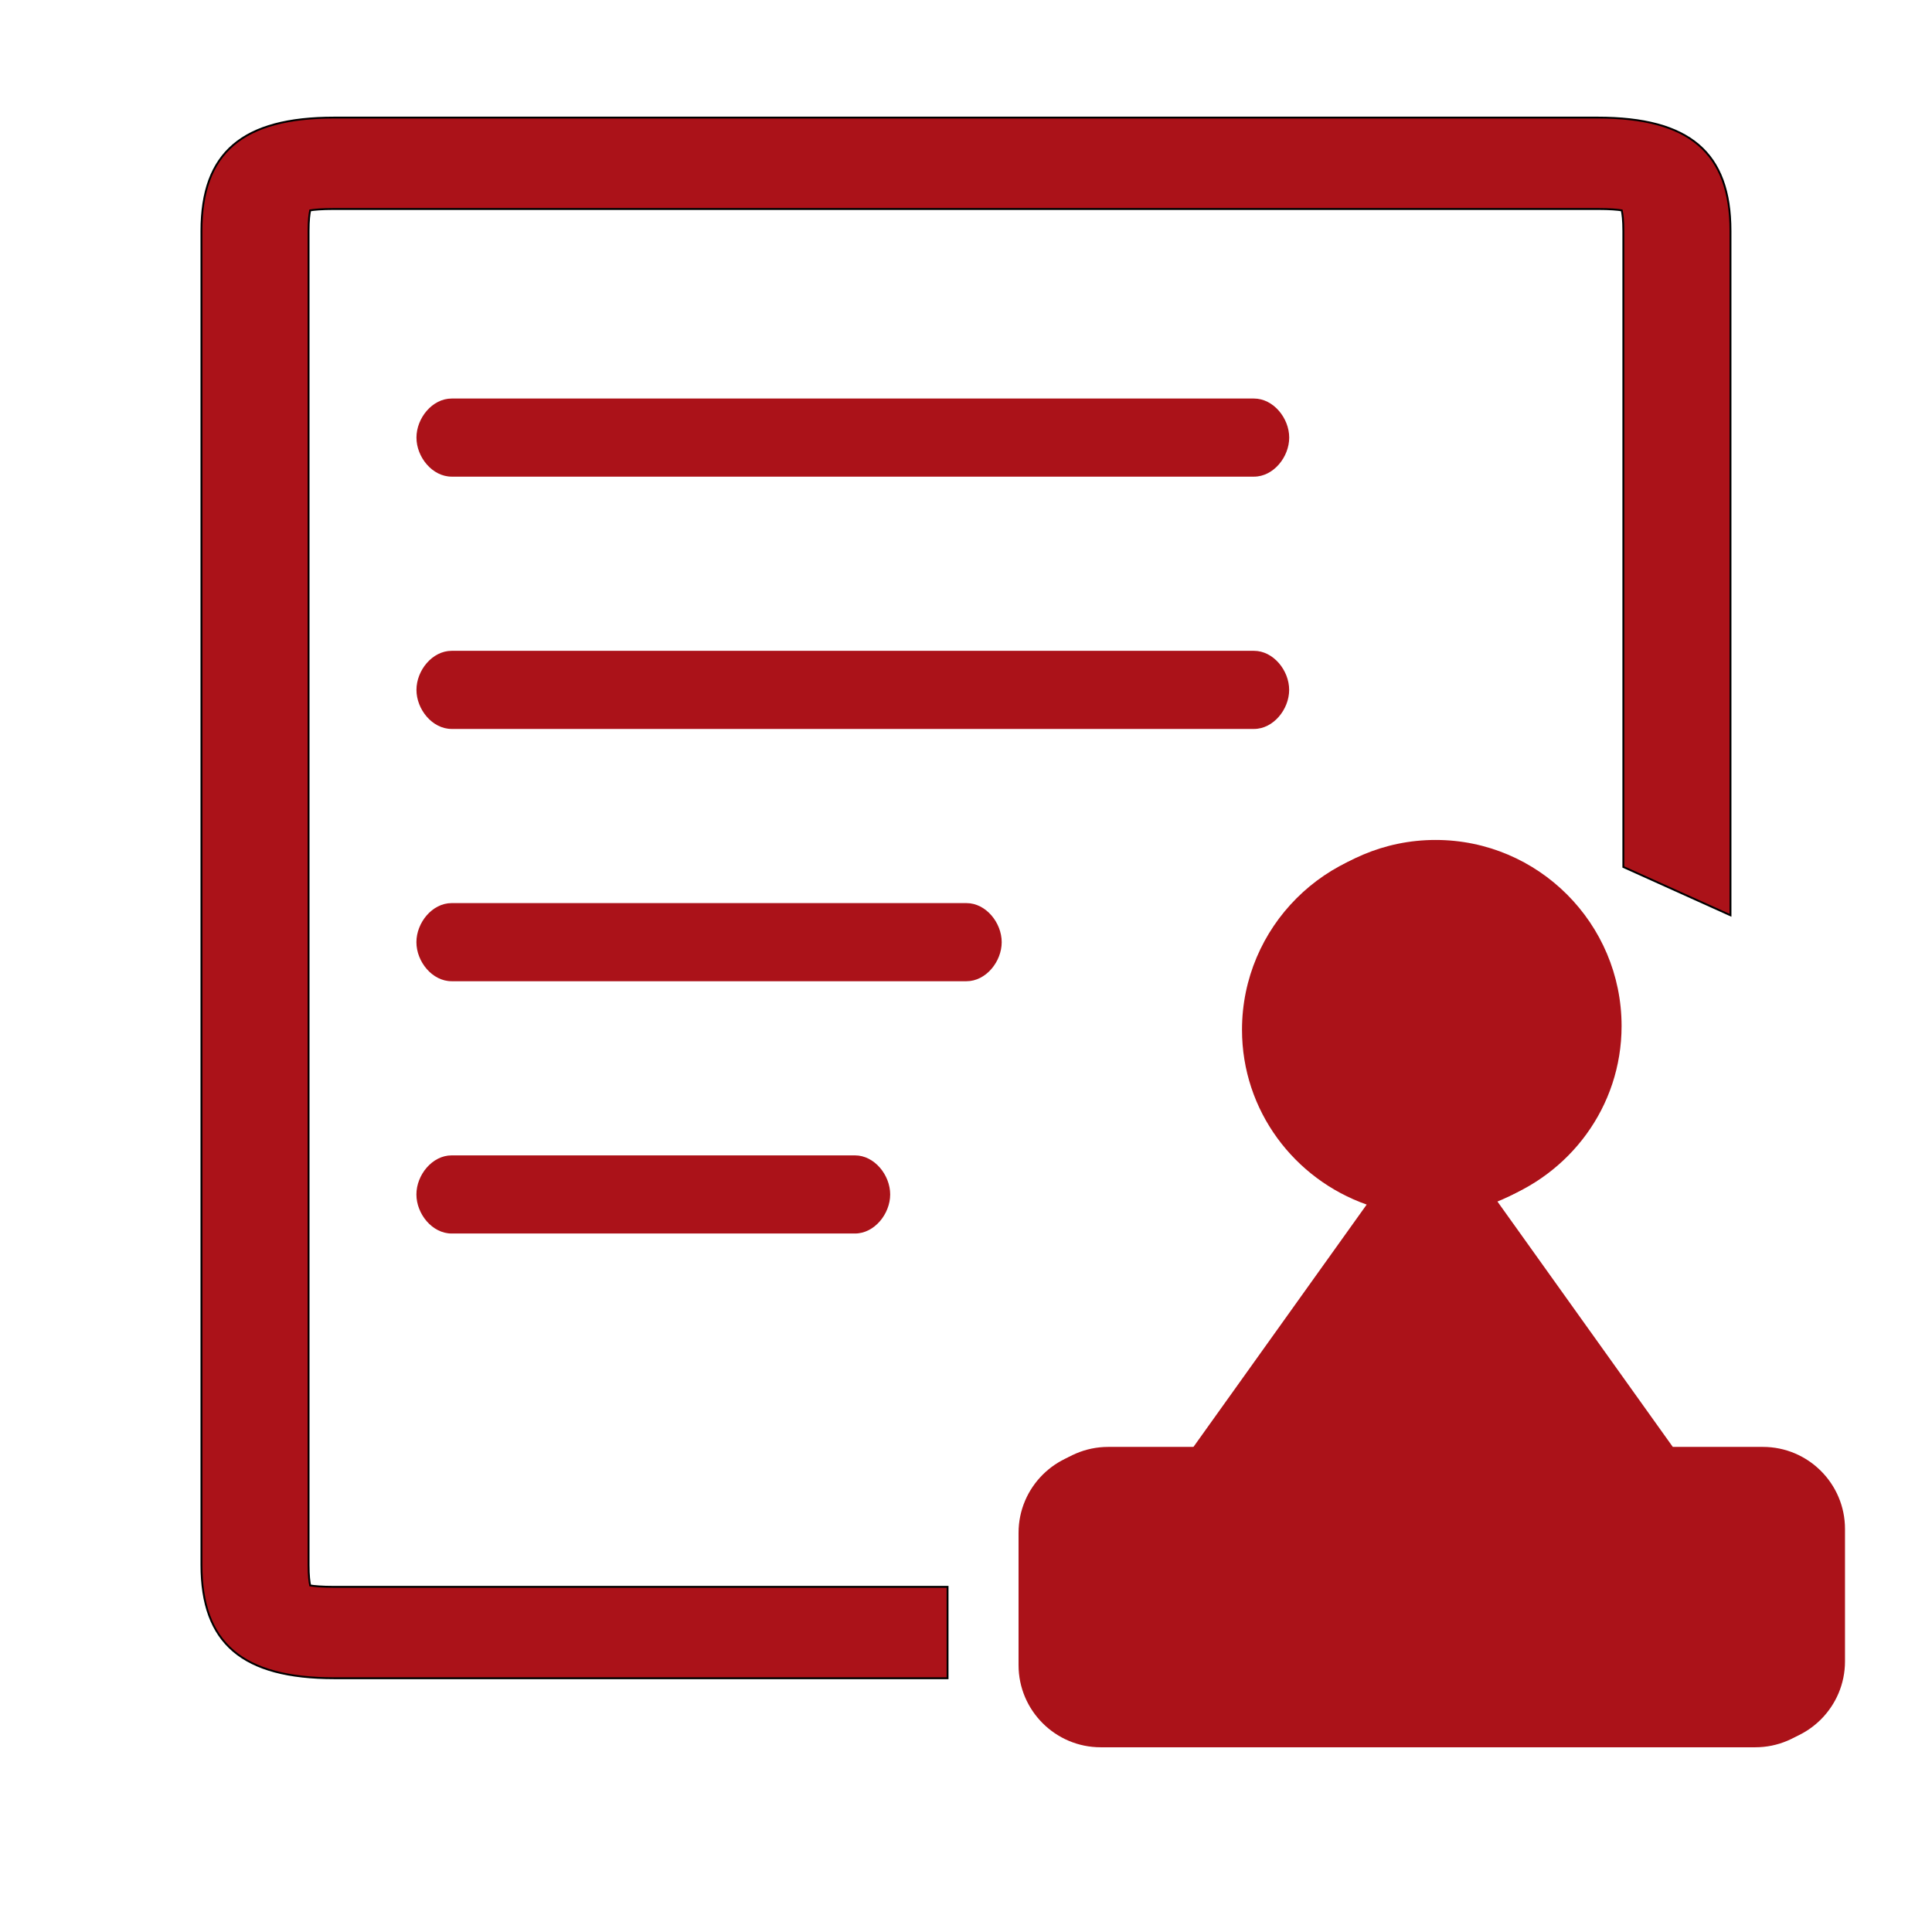
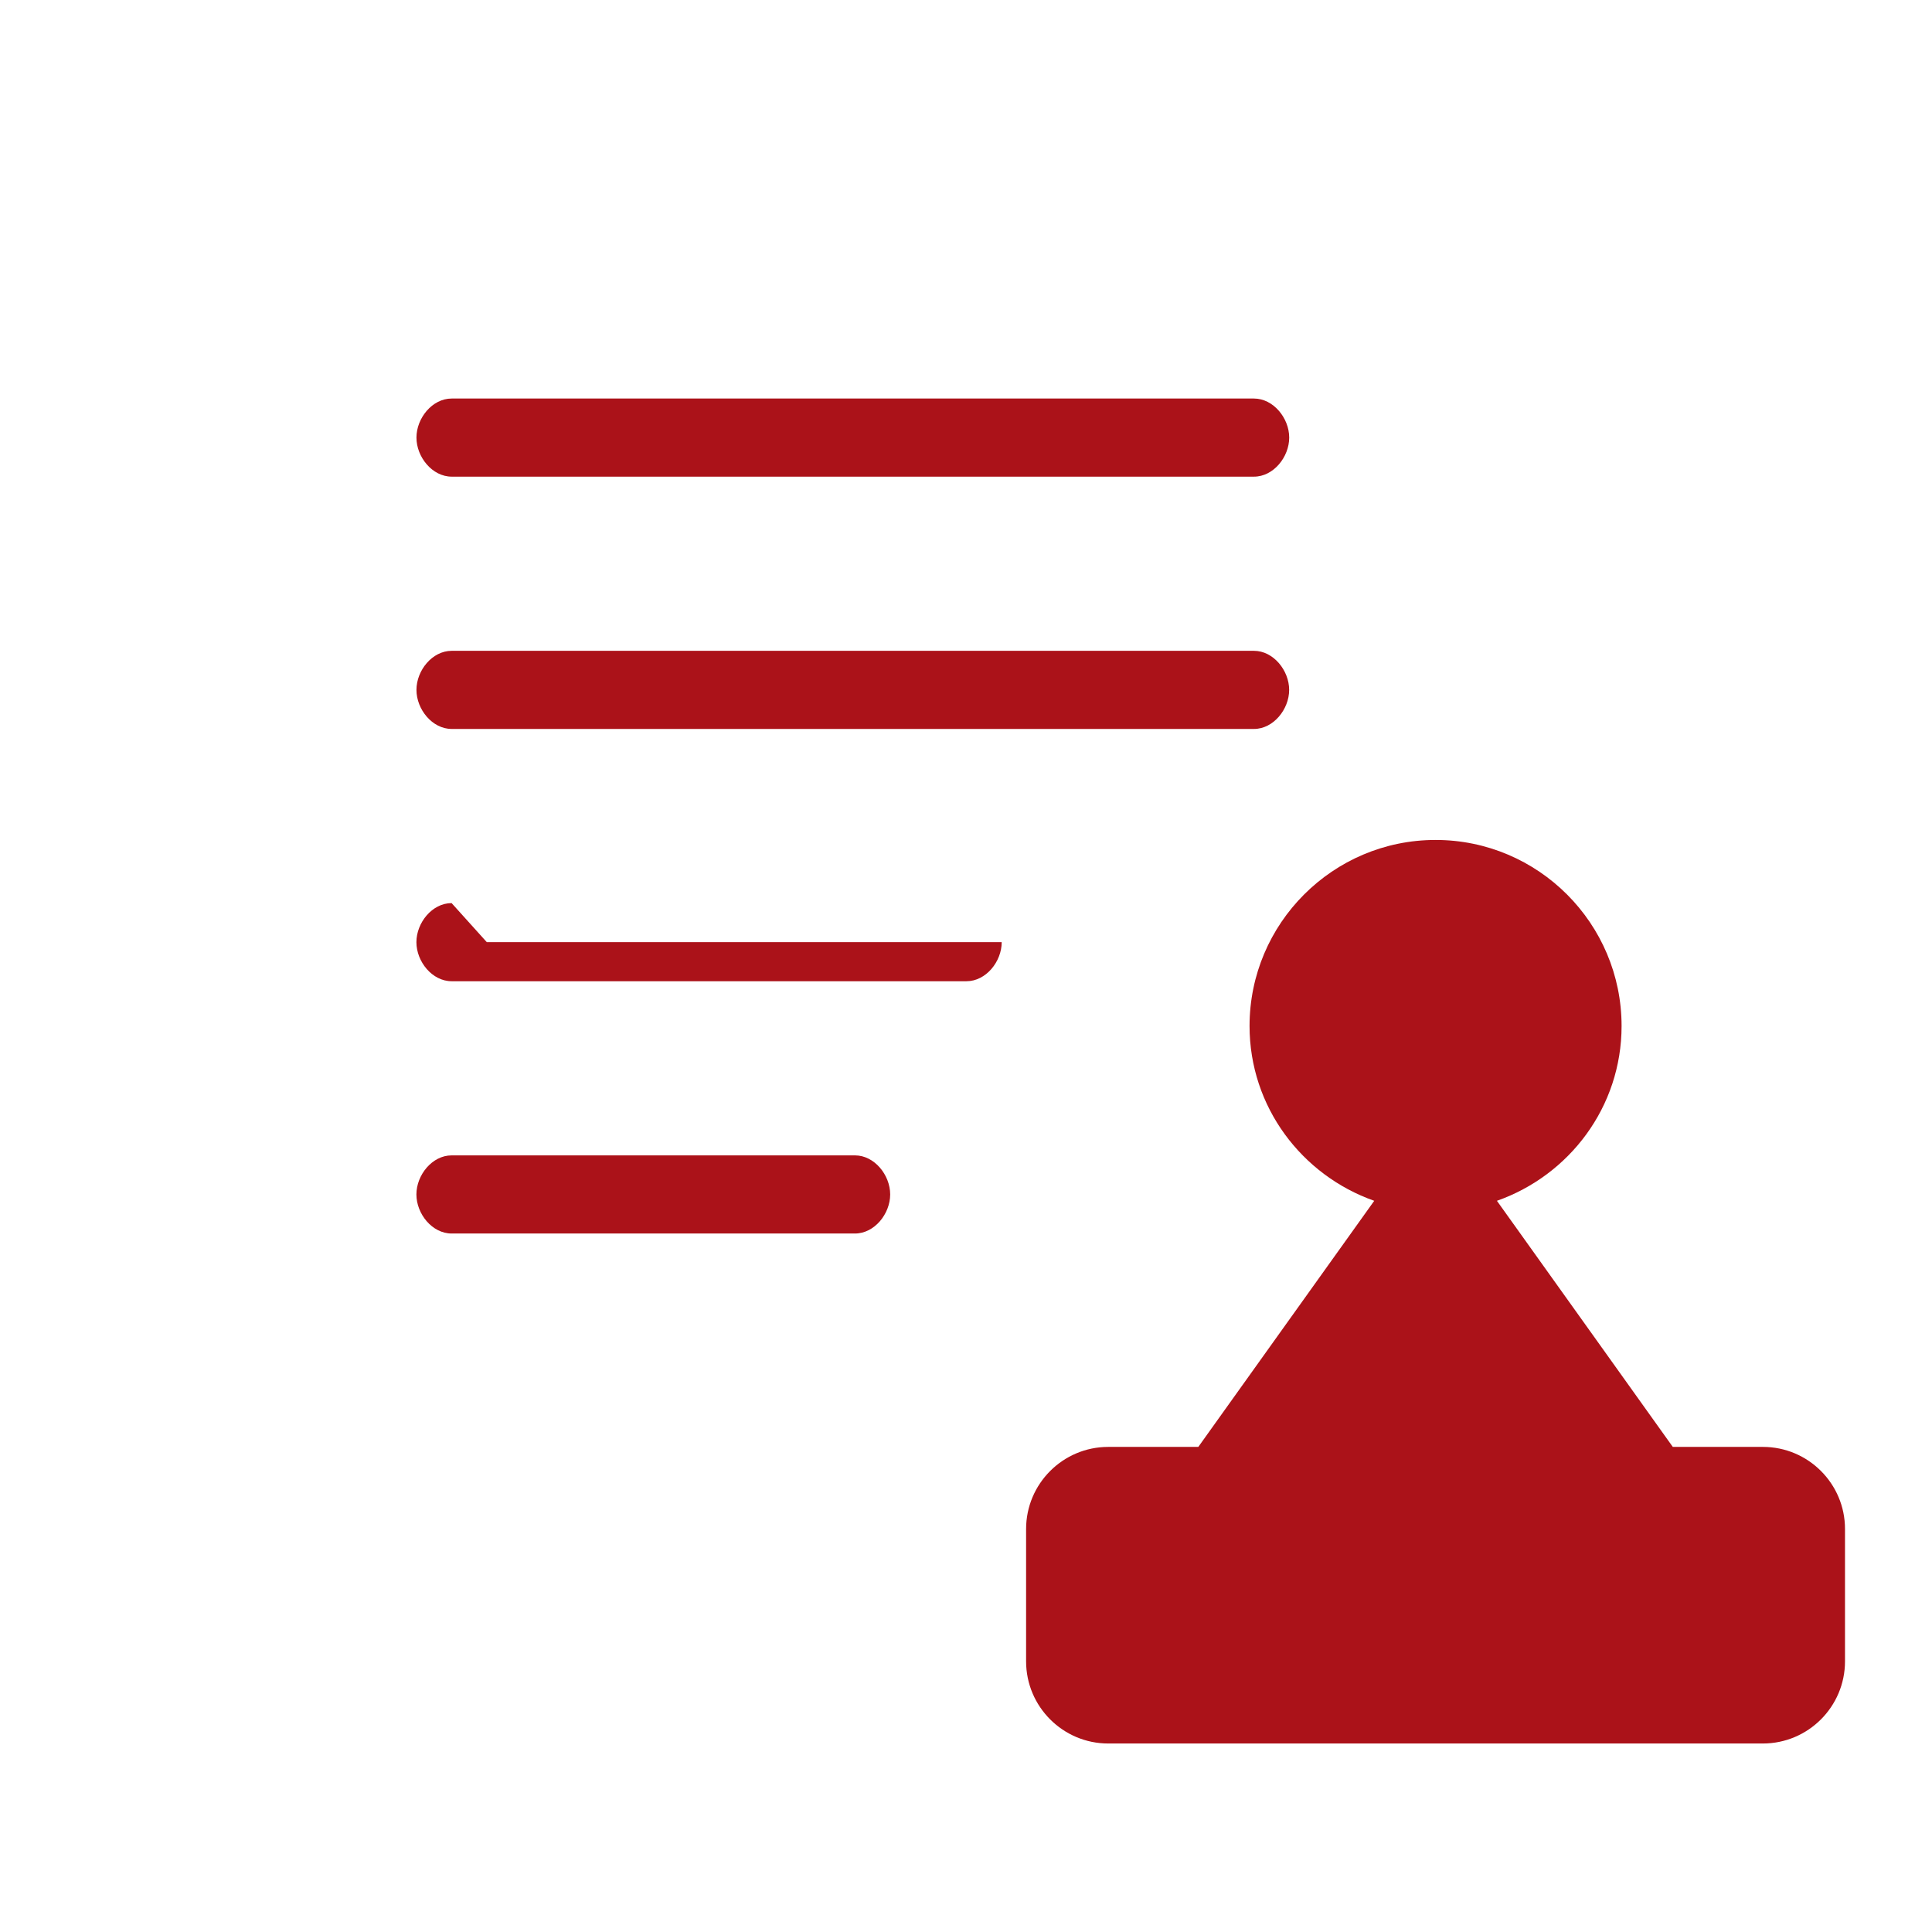
<svg xmlns="http://www.w3.org/2000/svg" width="1024" height="1024" p-id="2090" version="1.1" class="icon" t="1733880826342">
  <g>
    <title>Layer 1</title>
-     <path stroke="null" id="svg_1" p-id="2091" fill="#ab1219" d="m502.228,889.498l-325.061,0c-48.681,0 -70.395,-18.525 -70.395,-60.058l0,-707.052c0,-41.533 21.713,-60.057 70.395,-60.057l669.627,0c48.681,0 70.395,18.524 70.395,60.057l0,362.732l-56.777,-25.6l0,-337.132c0,-5.79 -0.457,-9.103 -0.859,-10.89c-2.095,-0.338 -5.978,-0.732 -12.764,-0.732l-669.621,0c-6.787,0 -10.67,0.39 -12.764,0.732c-0.396,1.792 -0.858,5.1 -0.858,10.89l0,707.052c0,5.79 0.456,9.103 0.858,10.89c2.1,0.338 5.978,0.732 12.764,0.732l325.061,0l0,48.436z" />
-     <path id="svg_2" p-id="2092" fill="#ab1219" d="m664.622,211.23l-425.236,0c-10.297,0 -18.658,10.405 -18.658,20.7s8.361,20.701 18.658,20.701l425.262,0c10.301,0 18.657,-10.404 18.657,-20.7s-8.387,-20.7 -18.683,-20.7l0,-0.001zm18.657,154.42c0,-10.296 -8.36,-20.7 -18.662,-20.7l-425.231,0c-10.297,0 -18.658,10.409 -18.658,20.7c0,10.301 8.361,20.705 18.658,20.705l425.262,0c10.27,0 18.631,-10.404 18.631,-20.705zm-443.919,113.014c-10.301,0 -18.657,10.404 -18.657,20.705c0,10.301 8.356,20.7 18.657,20.7l272.906,0c10.307,0 18.658,-10.404 18.658,-20.7c0,-10.301 -8.351,-20.705 -18.658,-20.705l-272.906,0zm213.796,133.714l-213.796,0c-10.301,0 -18.657,10.403 -18.657,20.7c0,10.301 8.356,20.71 18.657,20.71l213.796,0c10.301,0 18.657,-10.409 18.657,-20.71c0,-10.291 -8.35,-20.7 -18.657,-20.7z" />
+     <path id="svg_2" p-id="2092" fill="#ab1219" d="m664.622,211.23l-425.236,0c-10.297,0 -18.658,10.405 -18.658,20.7s8.361,20.701 18.658,20.701l425.262,0c10.301,0 18.657,-10.404 18.657,-20.7s-8.387,-20.7 -18.683,-20.7l0,-0.001zm18.657,154.42c0,-10.296 -8.36,-20.7 -18.662,-20.7l-425.231,0c-10.297,0 -18.658,10.409 -18.658,20.7c0,10.301 8.361,20.705 18.658,20.705l425.262,0c10.27,0 18.631,-10.404 18.631,-20.705zm-443.919,113.014c-10.301,0 -18.657,10.404 -18.657,20.705c0,10.301 8.356,20.7 18.657,20.7l272.906,0c10.307,0 18.658,-10.404 18.658,-20.7l-272.906,0zm213.796,133.714l-213.796,0c-10.301,0 -18.657,10.403 -18.657,20.7c0,10.301 8.356,20.71 18.657,20.71l213.796,0c10.301,0 18.657,-10.409 18.657,-20.71c0,-10.291 -8.35,-20.7 -18.657,-20.7z" />
    <path id="svg_3" p-id="2093" fill="#ab1219" d="m934.385,766.89l-47.77,0l-93.215,-130.438c38.36,-13.511 66.069,-49.725 66.069,-92.646c0,-54.38 -44.201,-98.611 -98.586,-98.611s-98.596,44.232 -98.596,98.611c0,42.921 27.74,79.135 66.08,92.646l-93.242,130.438l-47.74,0c-24.007,0 -43.534,19.522 -43.534,43.535l0,70.123c0,24.008 19.527,43.546 43.535,43.546l346.962,0c24.007,0 43.54,-19.533 43.54,-43.546l0,-70.123c0.031,-24.008 -19.497,-43.535 -43.504,-43.535l0.001,0z" />
-     <path id="svg_4" p-id="2094" fill="#ab1219" d="m930.385,768.89l-47.77,0l-93.215,-130.438c38.36,-13.511 66.069,-49.725 66.069,-92.646c0,-54.38 -44.201,-98.611 -98.586,-98.611s-98.596,44.232 -98.596,98.611c0,42.921 27.74,79.135 66.08,92.646l-93.242,130.438l-47.74,0c-24.007,0 -43.534,19.522 -43.534,43.535l0,70.123c0,24.008 19.527,43.546 43.535,43.546l346.962,0c24.007,0 43.54,-19.533 43.54,-43.546l0,-70.123c0.031,-24.008 -19.497,-43.535 -43.504,-43.535l0.001,0zm-234.768,-223.08c0,-33.782 27.464,-61.302 61.276,-61.302c33.808,0 61.271,27.495 61.271,61.302c0,33.593 -27.171,60.903 -60.697,61.23l-1.152,0c-33.516,-0.333 -60.698,-27.622 -60.698,-61.23zm55.547,119.39l10.972,-0.696l74.604,104.386l-159.708,0l74.132,-103.69zm185.467,217.38l-0.03,0c0,3.385 -2.837,6.221 -6.216,6.221l-346.978,0c-3.379,0 -6.22,-2.836 -6.22,-6.22l0,-70.13c0,-3.379 2.841,-6.22 6.22,-6.22l346.998,0c3.38,0 6.22,2.841 6.22,6.22l0,70.13l0.006,-0.001z" />
  </g>
</svg>